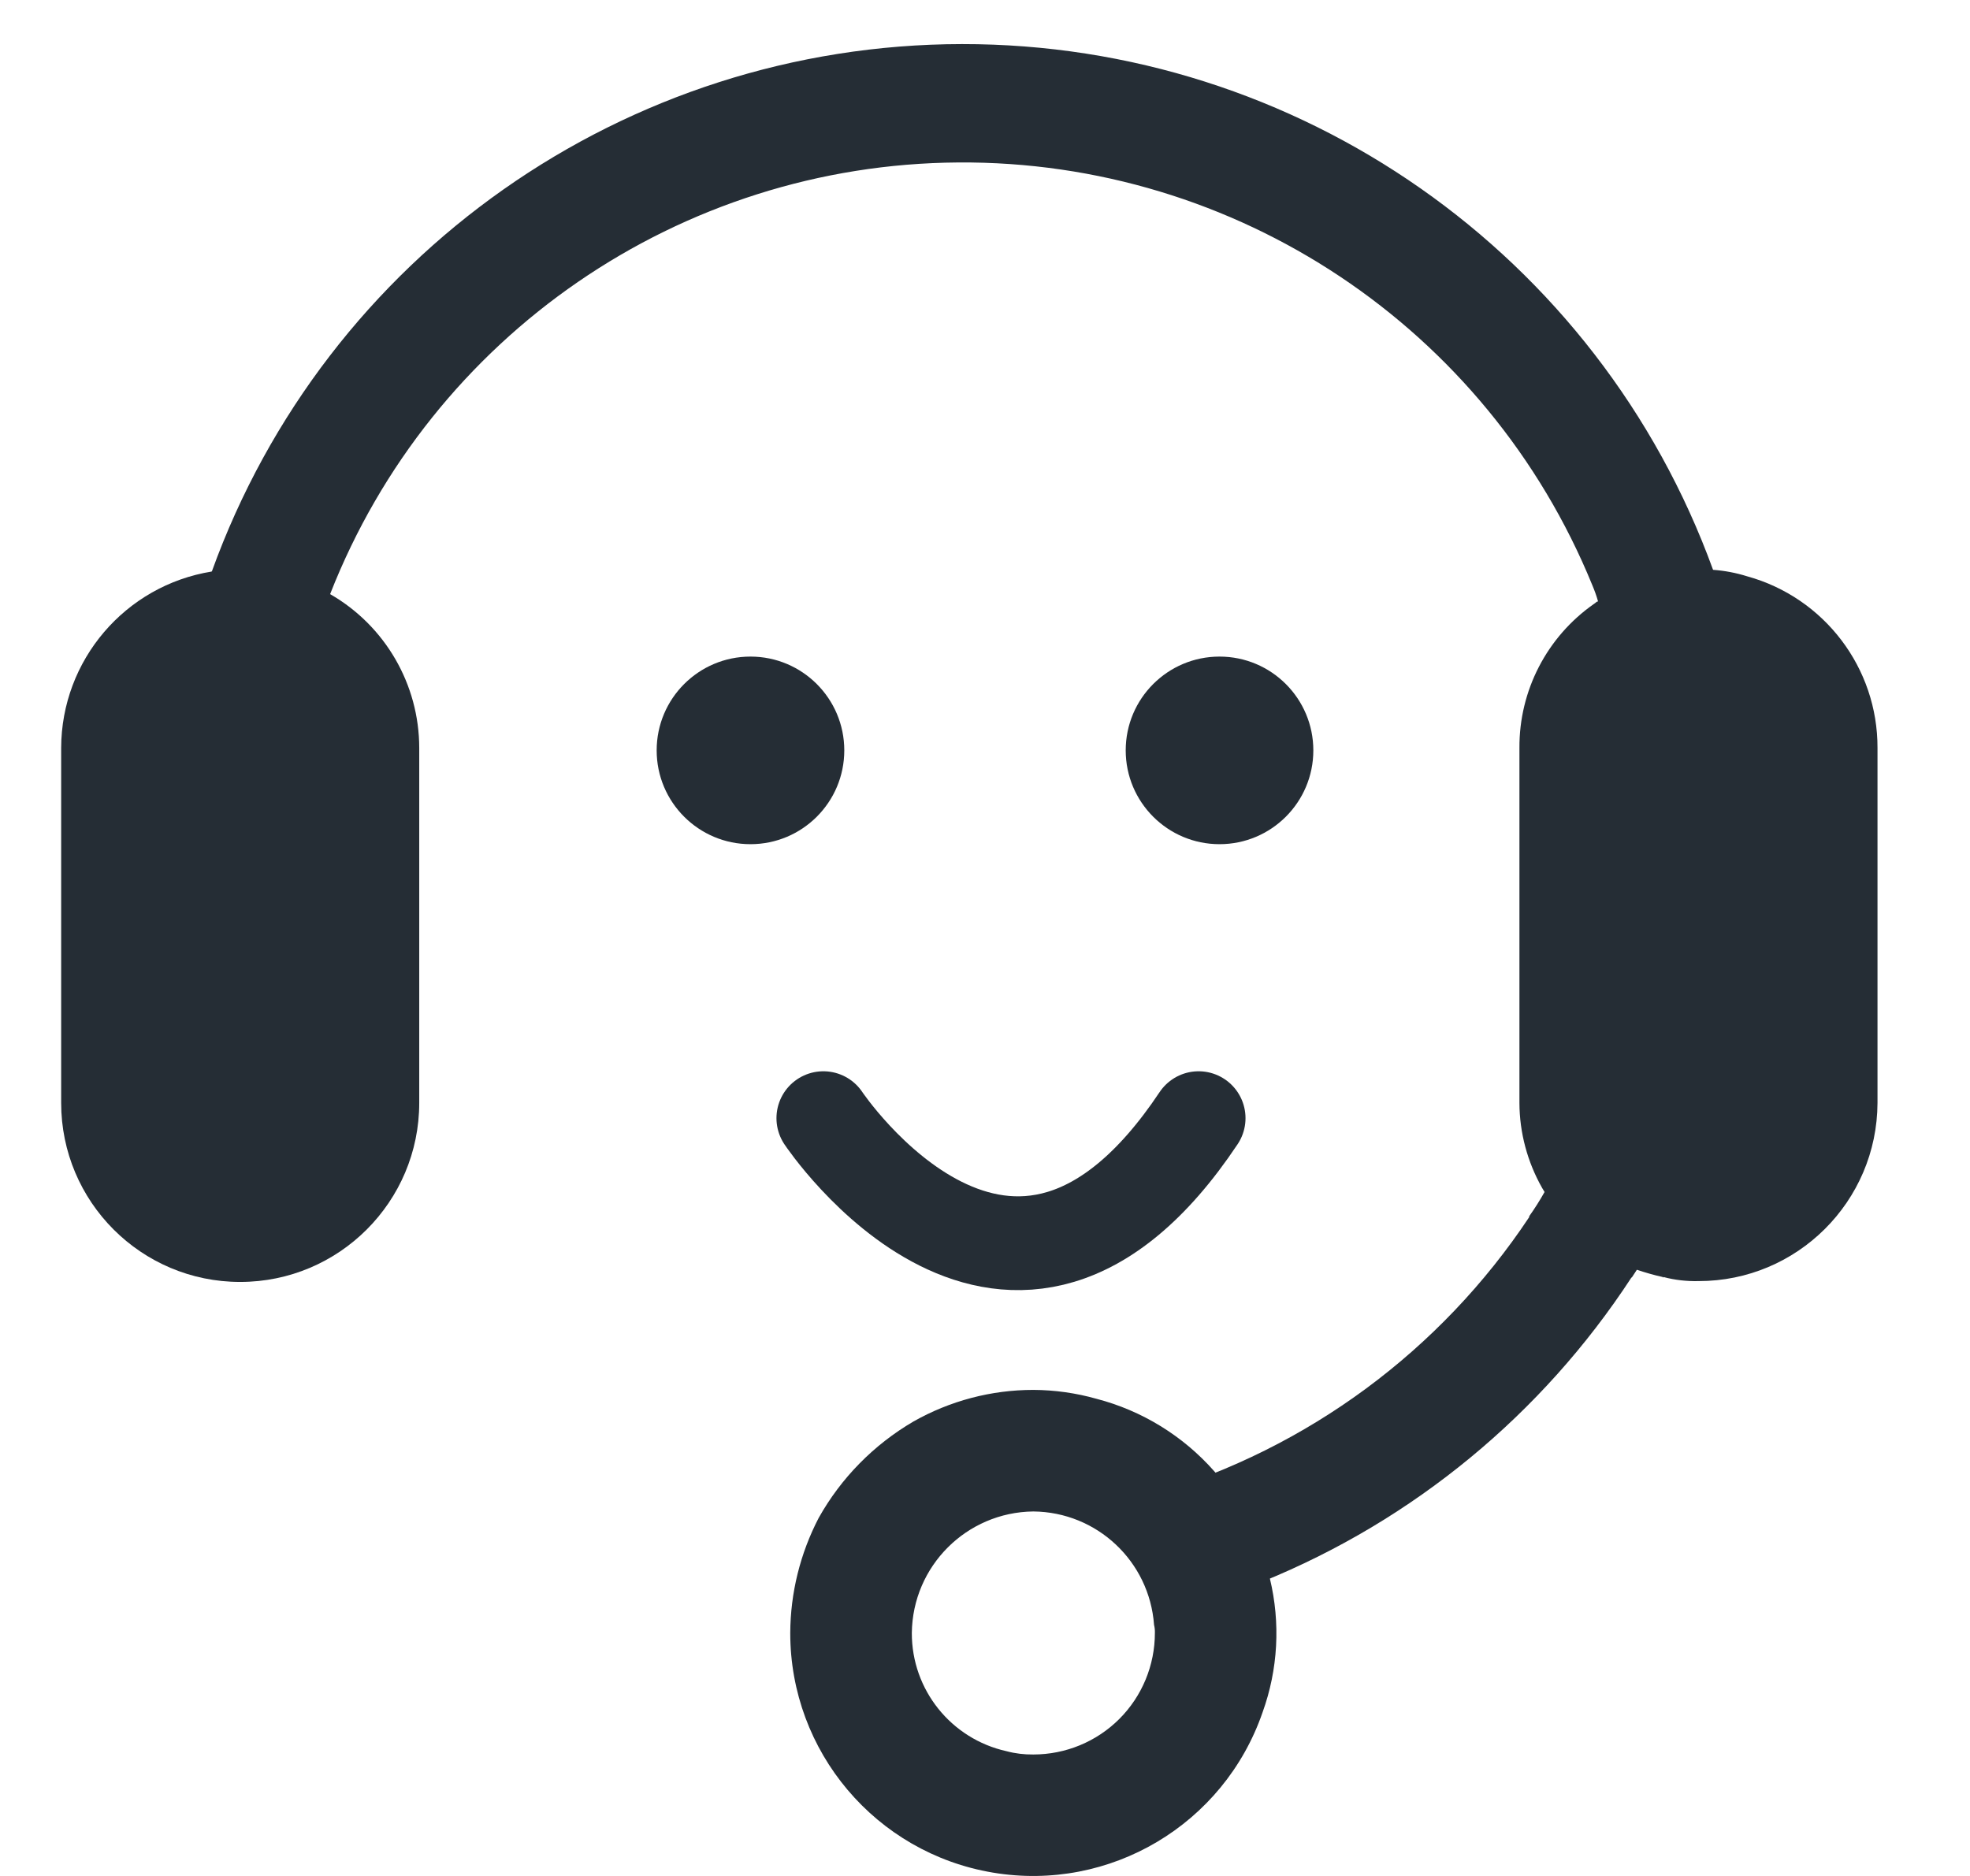
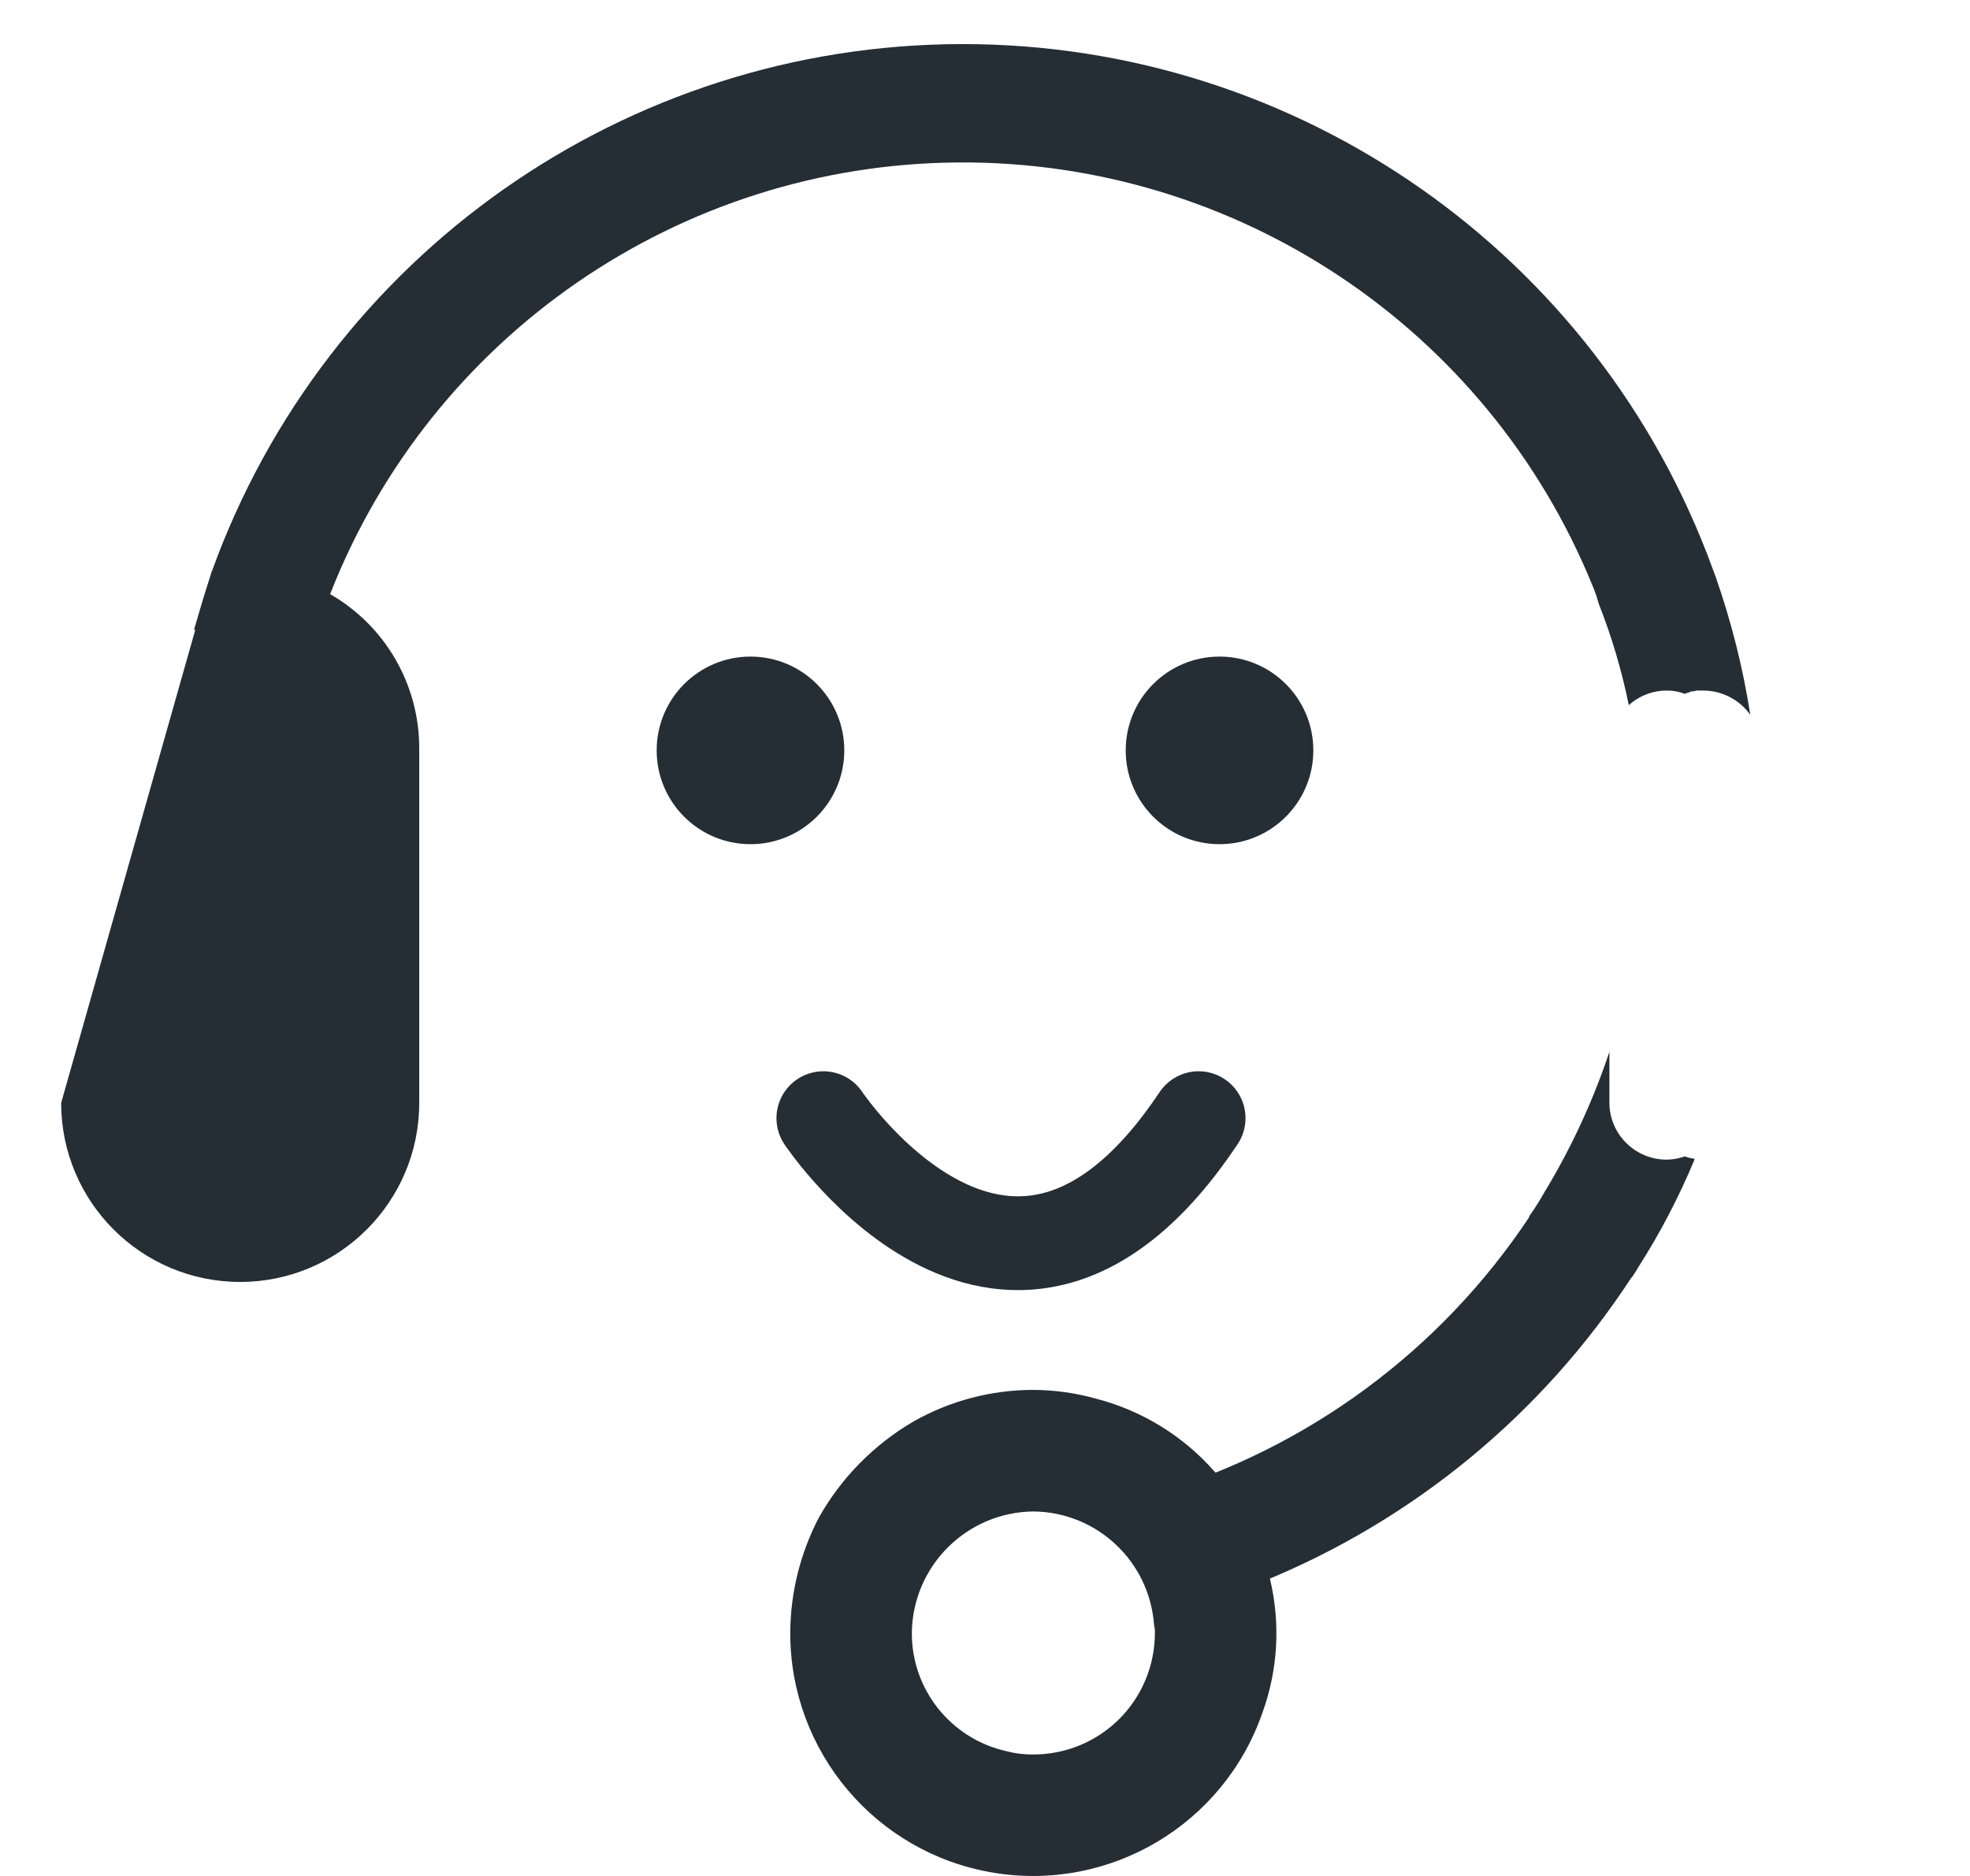
<svg xmlns="http://www.w3.org/2000/svg" width="21px" height="20px" viewBox="0 0 21 20" version="1.1">
  <title>Contact Icon 6</title>
  <desc>Created with Sketch.</desc>
  <g id="Symbols" stroke="none" stroke-width="1" fill="none" fill-rule="evenodd">
    <g id="Header" transform="translate(-1028, -37)">
      <g id="Contact-Icon-6" transform="translate(1028, 37)">
        <path d="M17.959,12.328 C17.95,12.328 17.942,12.337 17.933,12.337 C17.88,12.354 17.825,12.362 17.769,12.363 C17.607,12.364 17.452,12.301 17.337,12.187 C17.222,12.074 17.157,11.92 17.156,11.758 L17.156,11.214 C16.987,11.72 16.764,12.207 16.491,12.665 C16.482,12.682 16.473,12.691 16.465,12.708 C16.415,12.797 16.36,12.884 16.301,12.967 L16.301,12.976 C15.356,14.399 13.94,15.444 12.302,15.929 C12.309,15.958 12.312,15.987 12.311,16.016 C12.311,16.359 12.732,16.458 12.489,16.701 C12.246,16.944 13.084,16.863 12.74,16.862 C12.644,16.864 12.582,16.887 12.489,16.862 L12.74,17.311 C13.678,17.261 12.59,17.218 13.459,16.862 C15.068,16.207 16.439,15.077 17.389,13.623 L17.398,13.615 L17.449,13.537 C17.449,13.528 17.458,13.528 17.458,13.52 C17.693,13.153 17.896,12.765 18.063,12.363 L18.063,12.354 C18.027,12.349 17.992,12.341 17.959,12.328 Z M18.287,6.144 C18.278,6.118 18.27,6.101 18.261,6.075 C17.038,2.707 13.837,0.466 10.254,0.47 C6.67,0.474 3.474,2.722 2.258,6.093 C2.189,6.3 2.128,6.507 2.068,6.714 L3.381,6.714 C3.424,6.585 3.467,6.455 3.519,6.334 C4.6,3.575 7.251,1.752 10.214,1.732 C13.177,1.711 15.855,3.496 16.974,6.239 C16.998,6.296 17.019,6.353 17.035,6.412 C17.035,6.421 17.043,6.429 17.043,6.438 C17.181,6.788 17.288,7.149 17.363,7.518 C17.474,7.417 17.619,7.362 17.769,7.362 C17.825,7.362 17.88,7.37 17.933,7.388 C17.942,7.388 17.95,7.397 17.959,7.397 C17.976,7.388 17.993,7.388 18.011,7.379 C18.024,7.372 18.039,7.368 18.054,7.371 C18.07,7.364 18.088,7.361 18.106,7.362 L18.158,7.362 C18.356,7.363 18.543,7.459 18.658,7.621 C18.58,7.119 18.455,6.624 18.287,6.144 L18.287,6.144 Z" id="Shape" fill="#252D35" fill-rule="nonzero" />
-         <path d="M3.519,6.334 C3.231,6.157 2.899,6.064 2.56,6.067 C2.459,6.066 2.358,6.075 2.258,6.093 C1.334,6.242 0.654,7.039 0.652,7.975 L0.652,11.758 C0.652,12.812 1.506,13.667 2.56,13.667 C3.614,13.667 4.469,12.812 4.469,11.758 L4.469,7.975 C4.469,7.298 4.107,6.672 3.519,6.334 Z" id="Shape" fill="#252D35" fill-rule="nonzero" />
-         <path d="M18.624,6.144 C18.506,6.107 18.384,6.084 18.261,6.075 L18.209,6.075 C18.175,6.068 18.14,6.065 18.106,6.067 C17.831,6.065 17.56,6.124 17.311,6.239 C17.211,6.282 17.117,6.34 17.035,6.412 C17.018,6.412 17.009,6.429 16.992,6.438 C16.49,6.789 16.193,7.363 16.197,7.975 L16.197,11.758 C16.198,12.076 16.282,12.388 16.439,12.665 C16.448,12.682 16.456,12.691 16.465,12.708 C16.511,12.801 16.569,12.888 16.638,12.967 L16.638,12.976 C16.848,13.214 17.111,13.401 17.406,13.52 C17.423,13.528 17.432,13.528 17.449,13.537 C17.54,13.568 17.632,13.594 17.726,13.615 C17.726,13.623 17.726,13.623 17.734,13.615 C17.855,13.647 17.98,13.661 18.106,13.658 C19.157,13.659 20.01,12.809 20.014,11.758 L20.014,7.975 C20.017,7.121 19.447,6.371 18.624,6.144 Z" id="Shape" fill="#252D35" fill-rule="nonzero" />
+         <path d="M3.519,6.334 C3.231,6.157 2.899,6.064 2.56,6.067 C2.459,6.066 2.358,6.075 2.258,6.093 L0.652,11.758 C0.652,12.812 1.506,13.667 2.56,13.667 C3.614,13.667 4.469,12.812 4.469,11.758 L4.469,7.975 C4.469,7.298 4.107,6.672 3.519,6.334 Z" id="Shape" fill="#252D35" fill-rule="nonzero" />
        <circle id="Oval" fill="#252D35" cx="8" cy="8" r="1" />
        <circle id="Oval-Copy" fill="#252D35" cx="13" cy="8" r="1" />
        <path d="M13.537,16.83 C13.439,16.403 13.234,16.008 12.941,15.682 C12.609,15.307 12.173,15.039 11.689,14.913 C11.47,14.851 11.243,14.819 11.015,14.818 C10.567,14.818 10.127,14.934 9.737,15.155 C9.315,15.402 8.966,15.756 8.727,16.183 C8.53,16.562 8.426,16.982 8.424,17.409 C8.423,18.674 9.336,19.755 10.583,19.964 C11.831,20.174 13.047,19.451 13.459,18.255 C13.624,17.798 13.651,17.303 13.537,16.83 L13.537,16.83 Z M9.72,17.409 C9.728,16.697 10.303,16.122 11.015,16.114 C11.694,16.12 12.253,16.646 12.302,17.323 C12.309,17.351 12.312,17.38 12.311,17.409 C12.311,17.753 12.175,18.083 11.932,18.326 C11.689,18.569 11.359,18.705 11.015,18.705 C10.919,18.706 10.823,18.695 10.73,18.67 C10.139,18.539 9.718,18.015 9.72,17.409 L9.72,17.409 Z" id="Shape" fill="#252D35" fill-rule="nonzero" />
        <path d="M8.777,11.921 C8.777,11.921 10.777,14.921 12.777,11.921" id="Path" stroke="#252D35" stroke-linecap="round" stroke-linejoin="round" fill-rule="nonzero" />
      </g>
    </g>
  </g>
</svg>